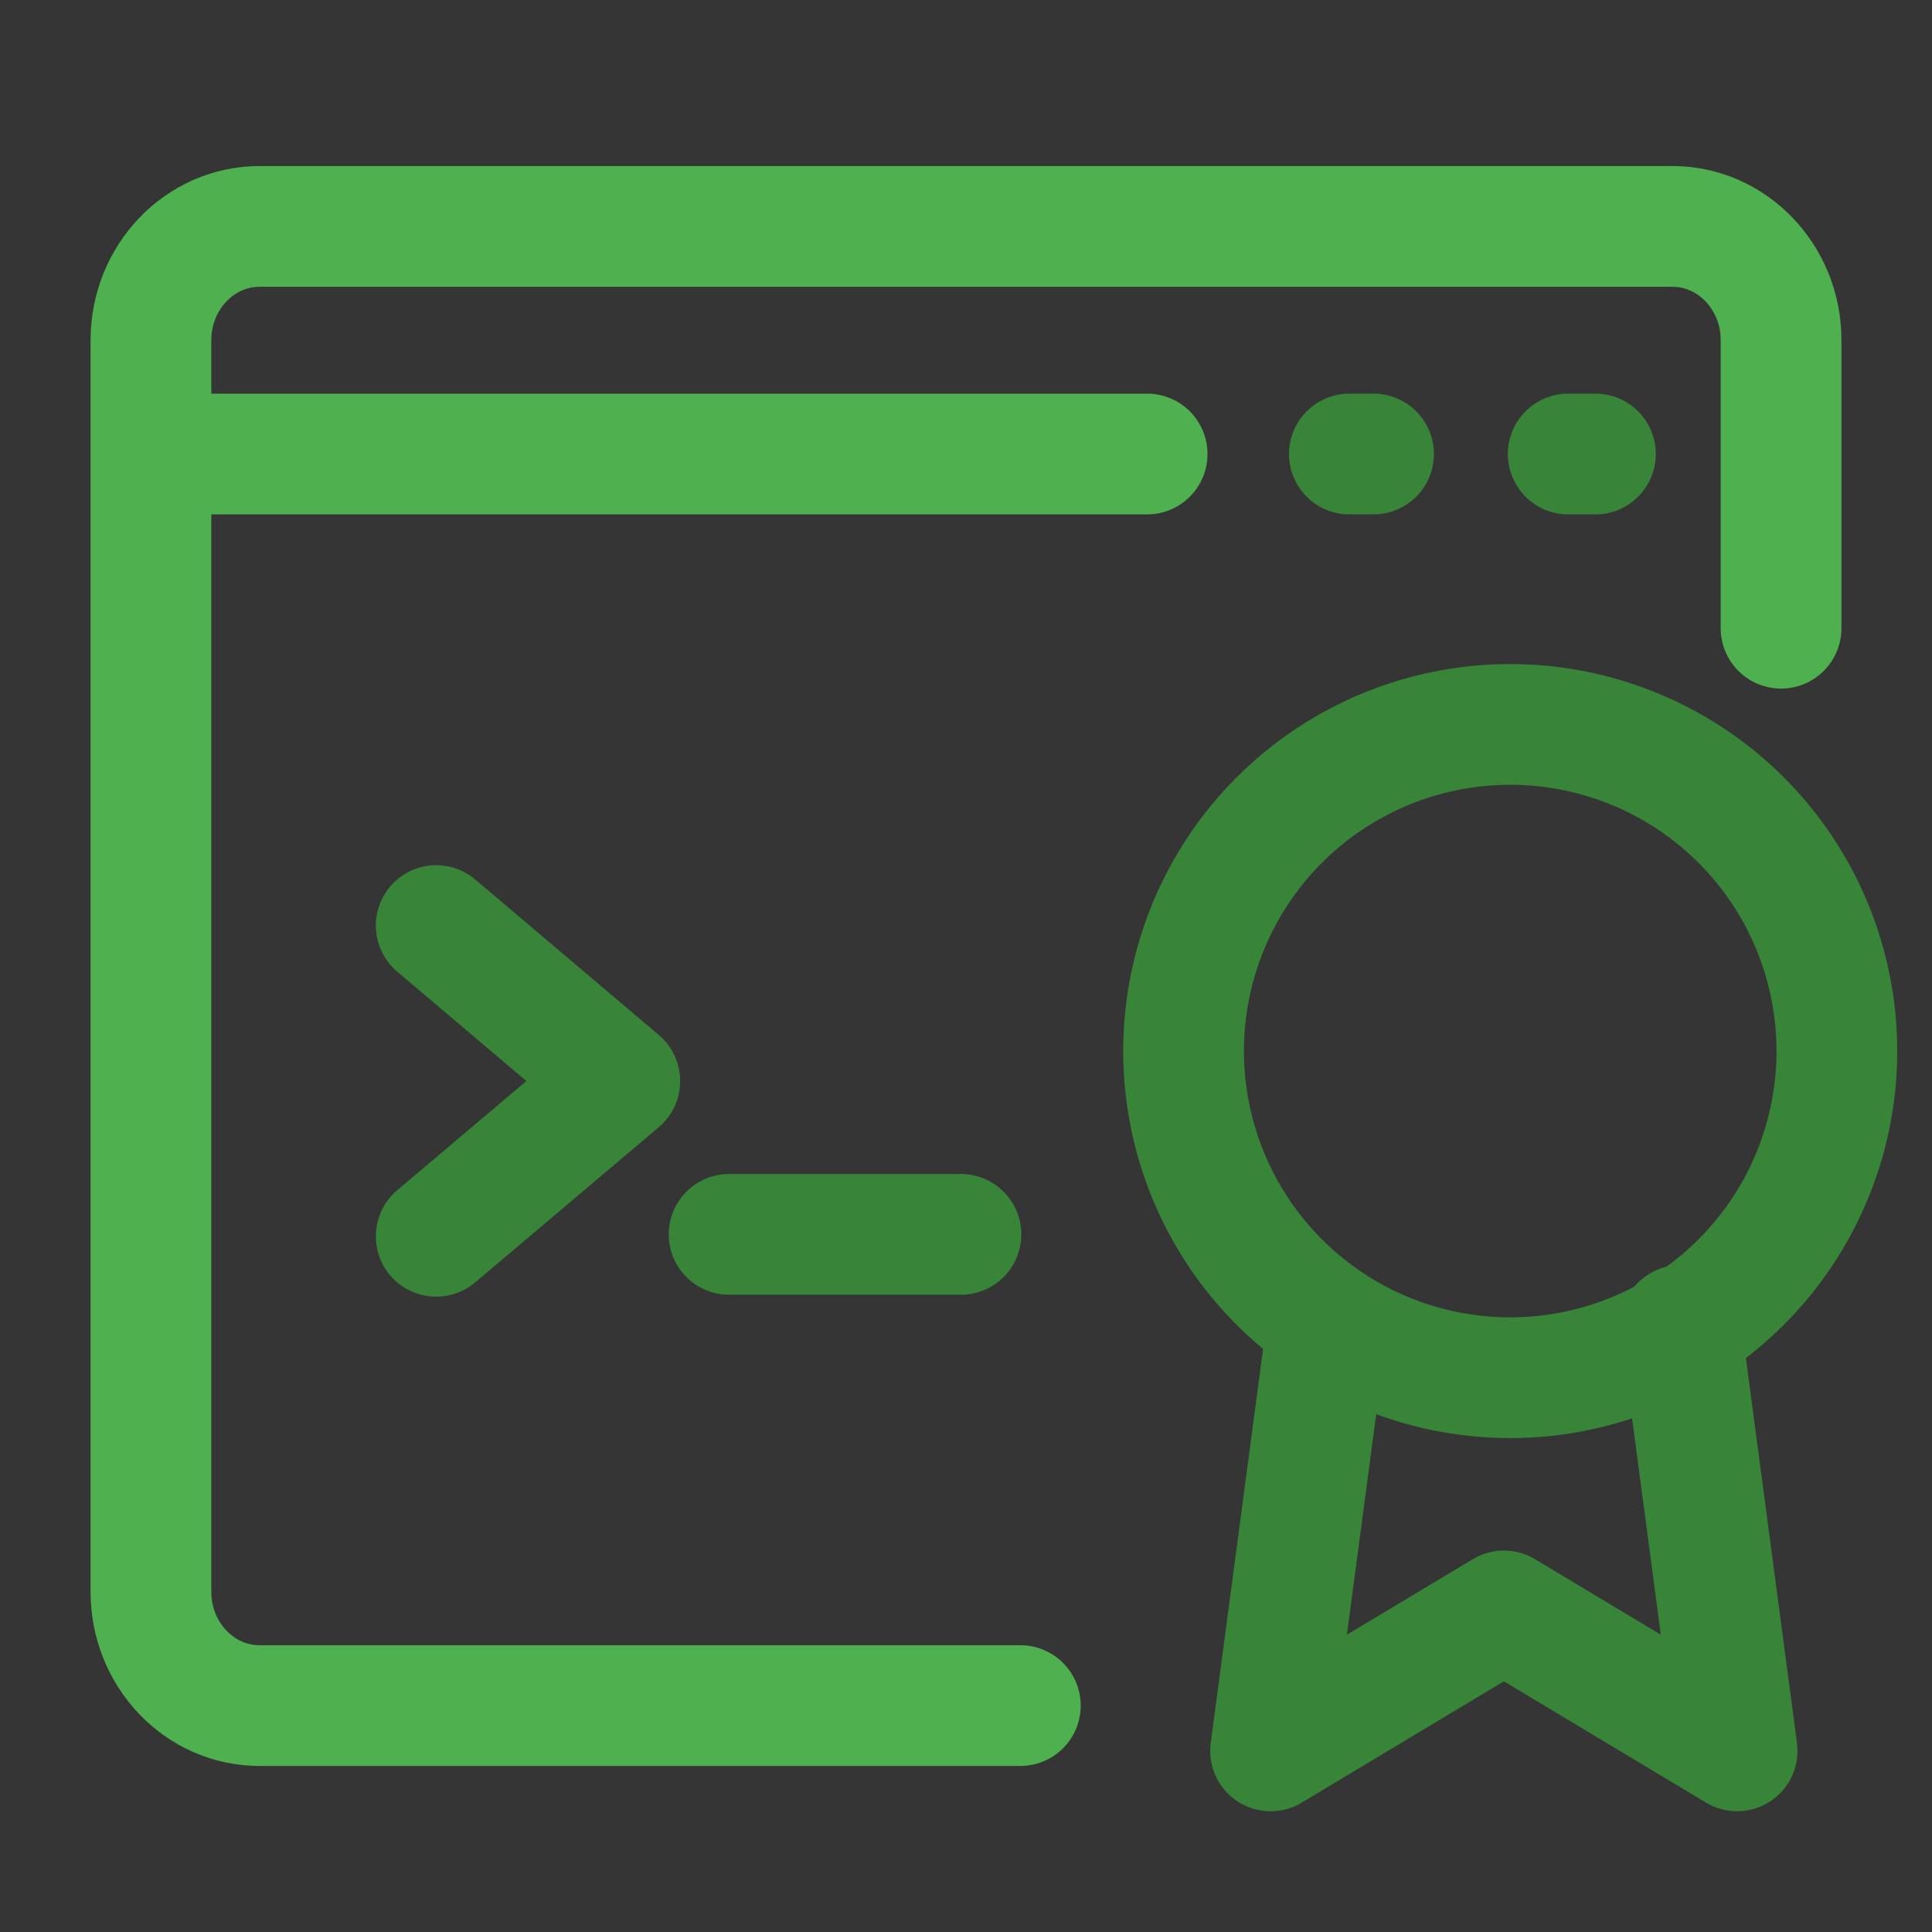
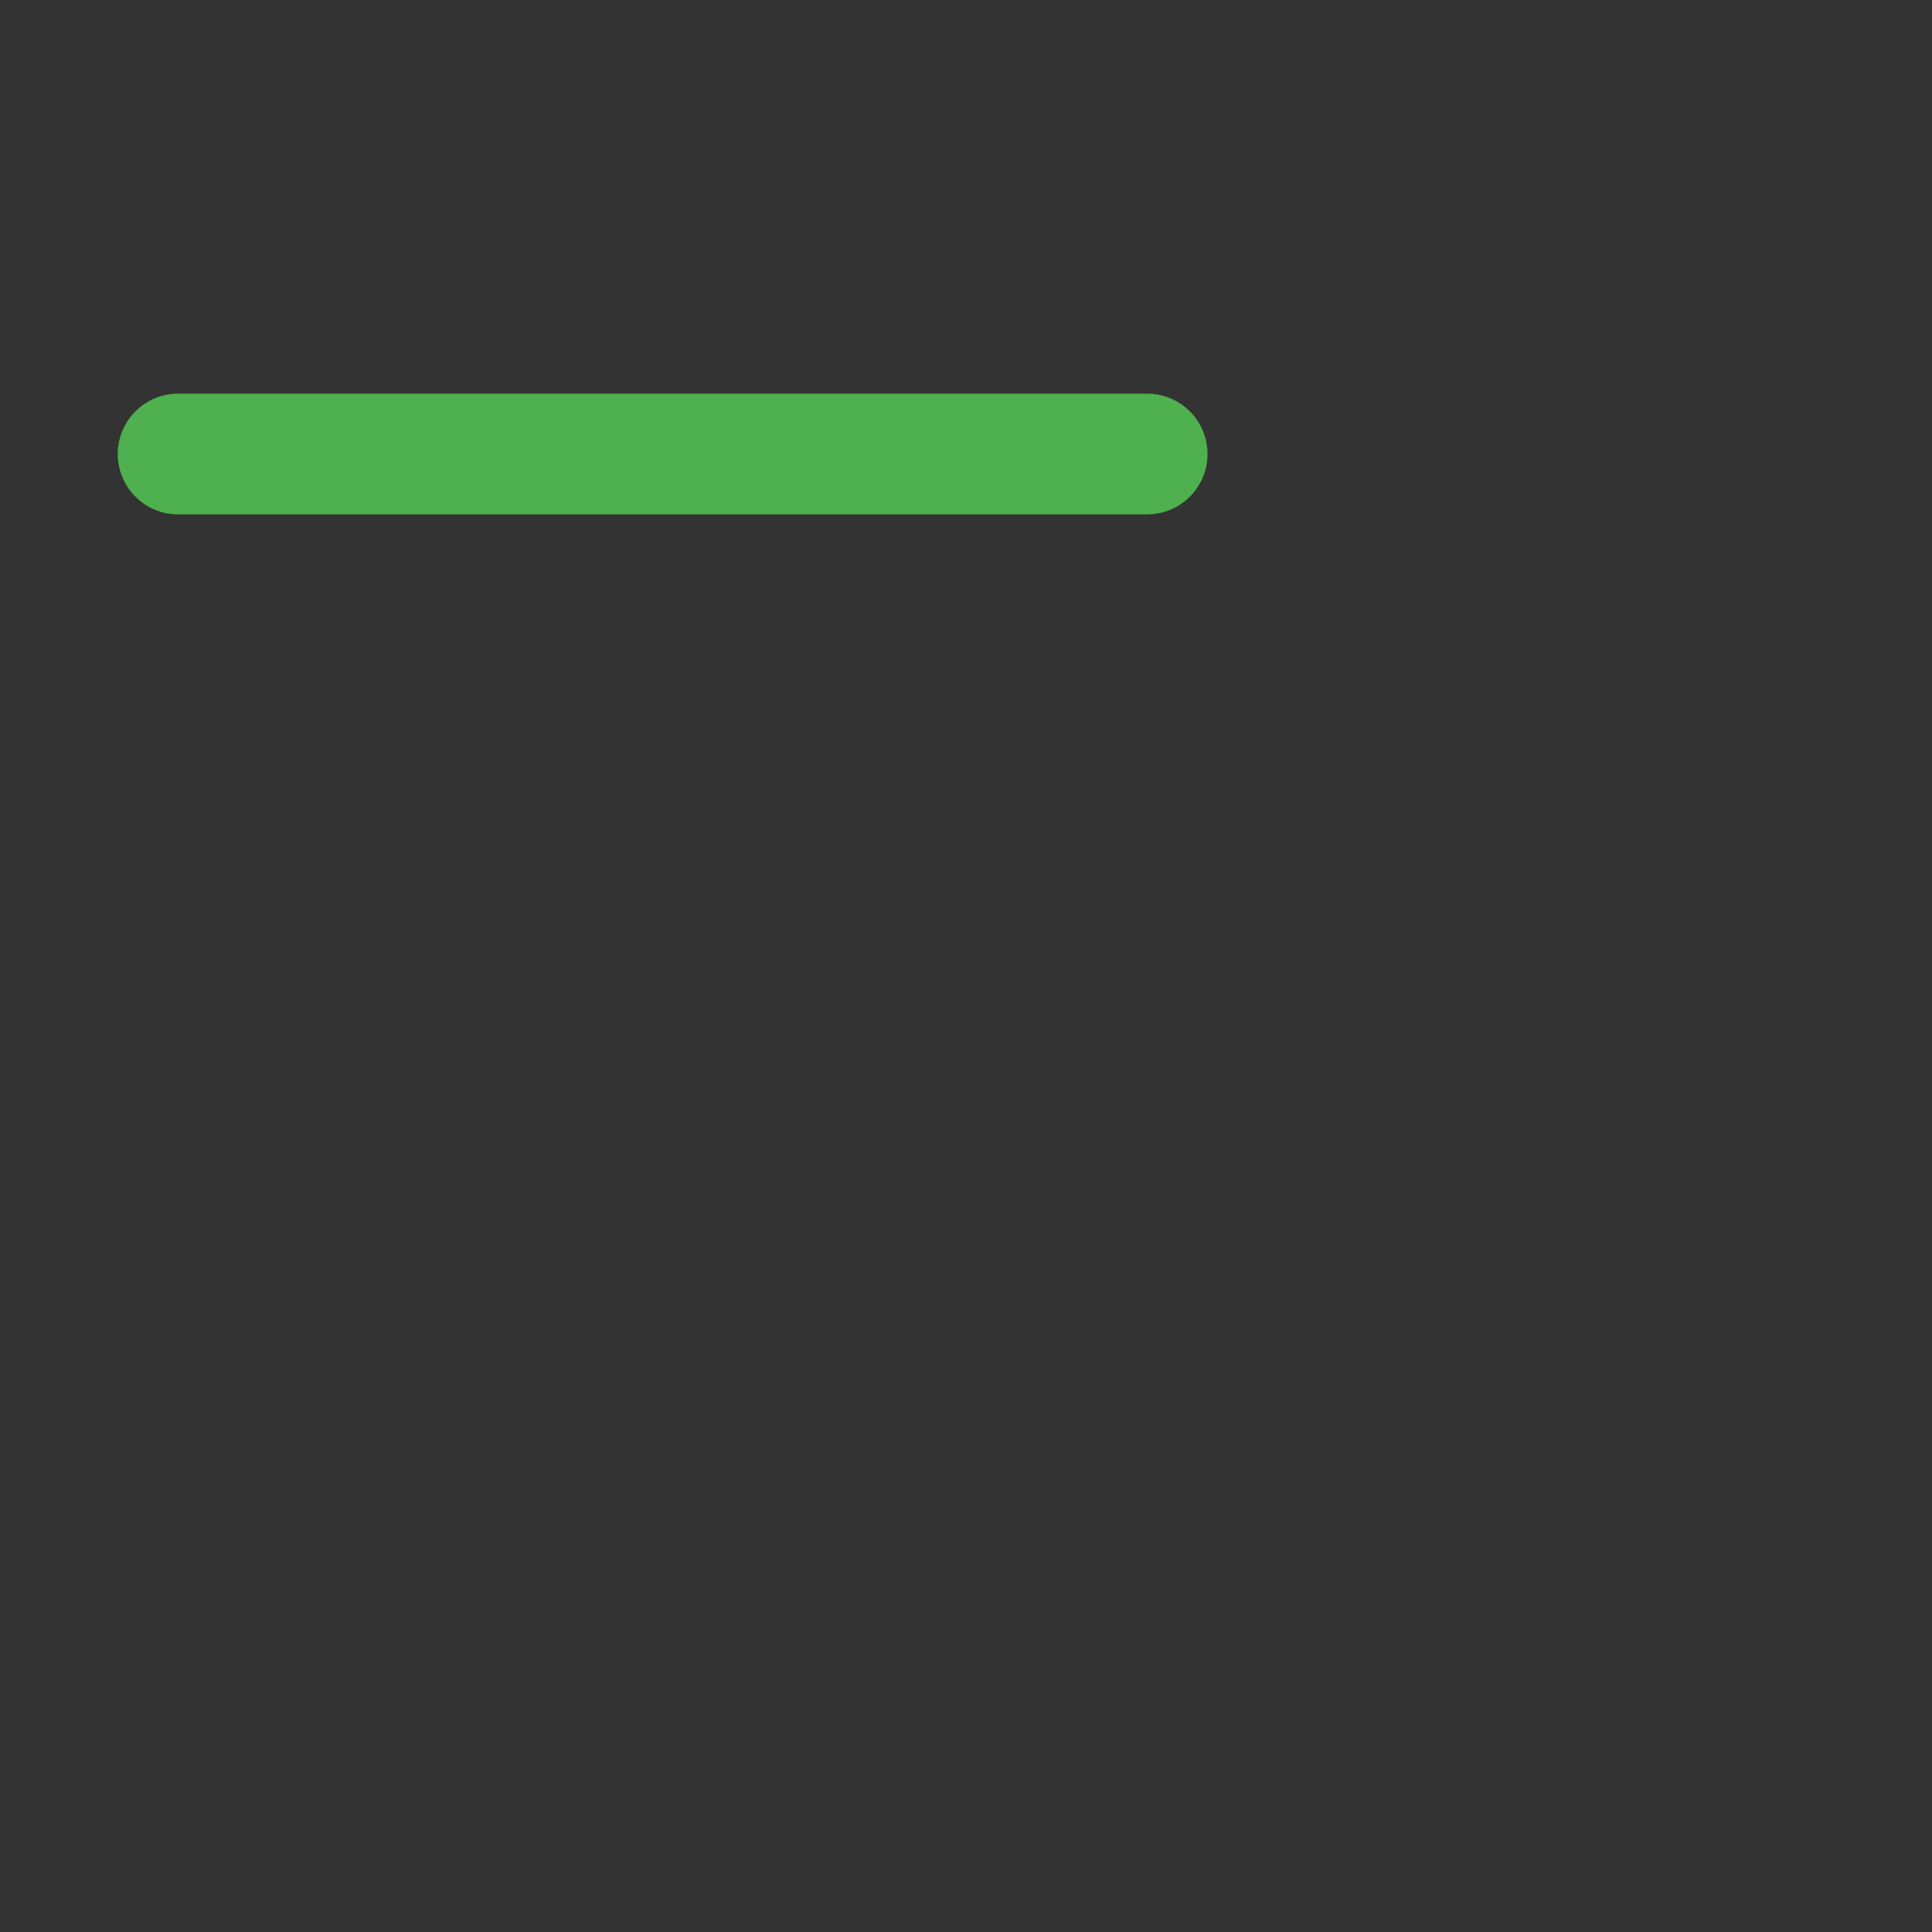
<svg xmlns="http://www.w3.org/2000/svg" width="32" height="32" viewBox="0 0 32 32" fill="none">
  <rect x="0" y="0" width="32" height="32" fill="#333333" stroke="none" />
-   <path fill="#EDEDED" fill-opacity=".01" d="M0 0h32v32H0z" />
-   <path d="M16.9 28.25H4.3c-.994 0-1.8-.844-1.8-1.885V5.635c0-1.041.806-1.885 1.8-1.885h23.4c.994 0 1.8.844 1.8 1.885V10.405" stroke="#4EB04E" stroke-width="2" stroke-linecap="round" stroke-linejoin="round" />
-   <path d="m7.225 15.33 3.041 2.576-3.041 2.571M12.076 20.445h3.84" stroke="#388438" stroke-width="2" stroke-linecap="round" stroke-linejoin="round" />
  <path d="M2.95 7.52H19" stroke="#4EB04E" stroke-width="2" stroke-linecap="round" stroke-linejoin="round" />
-   <path d="M25.975 7.52h.45M22.35 7.52h.4M24.91 22.818a5.41 5.41 0 1 0 0-10.818 5.41 5.41 0 0 0 0 10.818z" stroke="#388438" stroke-width="2" stroke-linecap="round" stroke-linejoin="round" />
-   <path d="M21.98 21.96 21.045 29l3.864-2.318L28.772 29l-.935-7.047" stroke="#388438" stroke-width="2" stroke-linecap="round" stroke-linejoin="round" />
</svg>